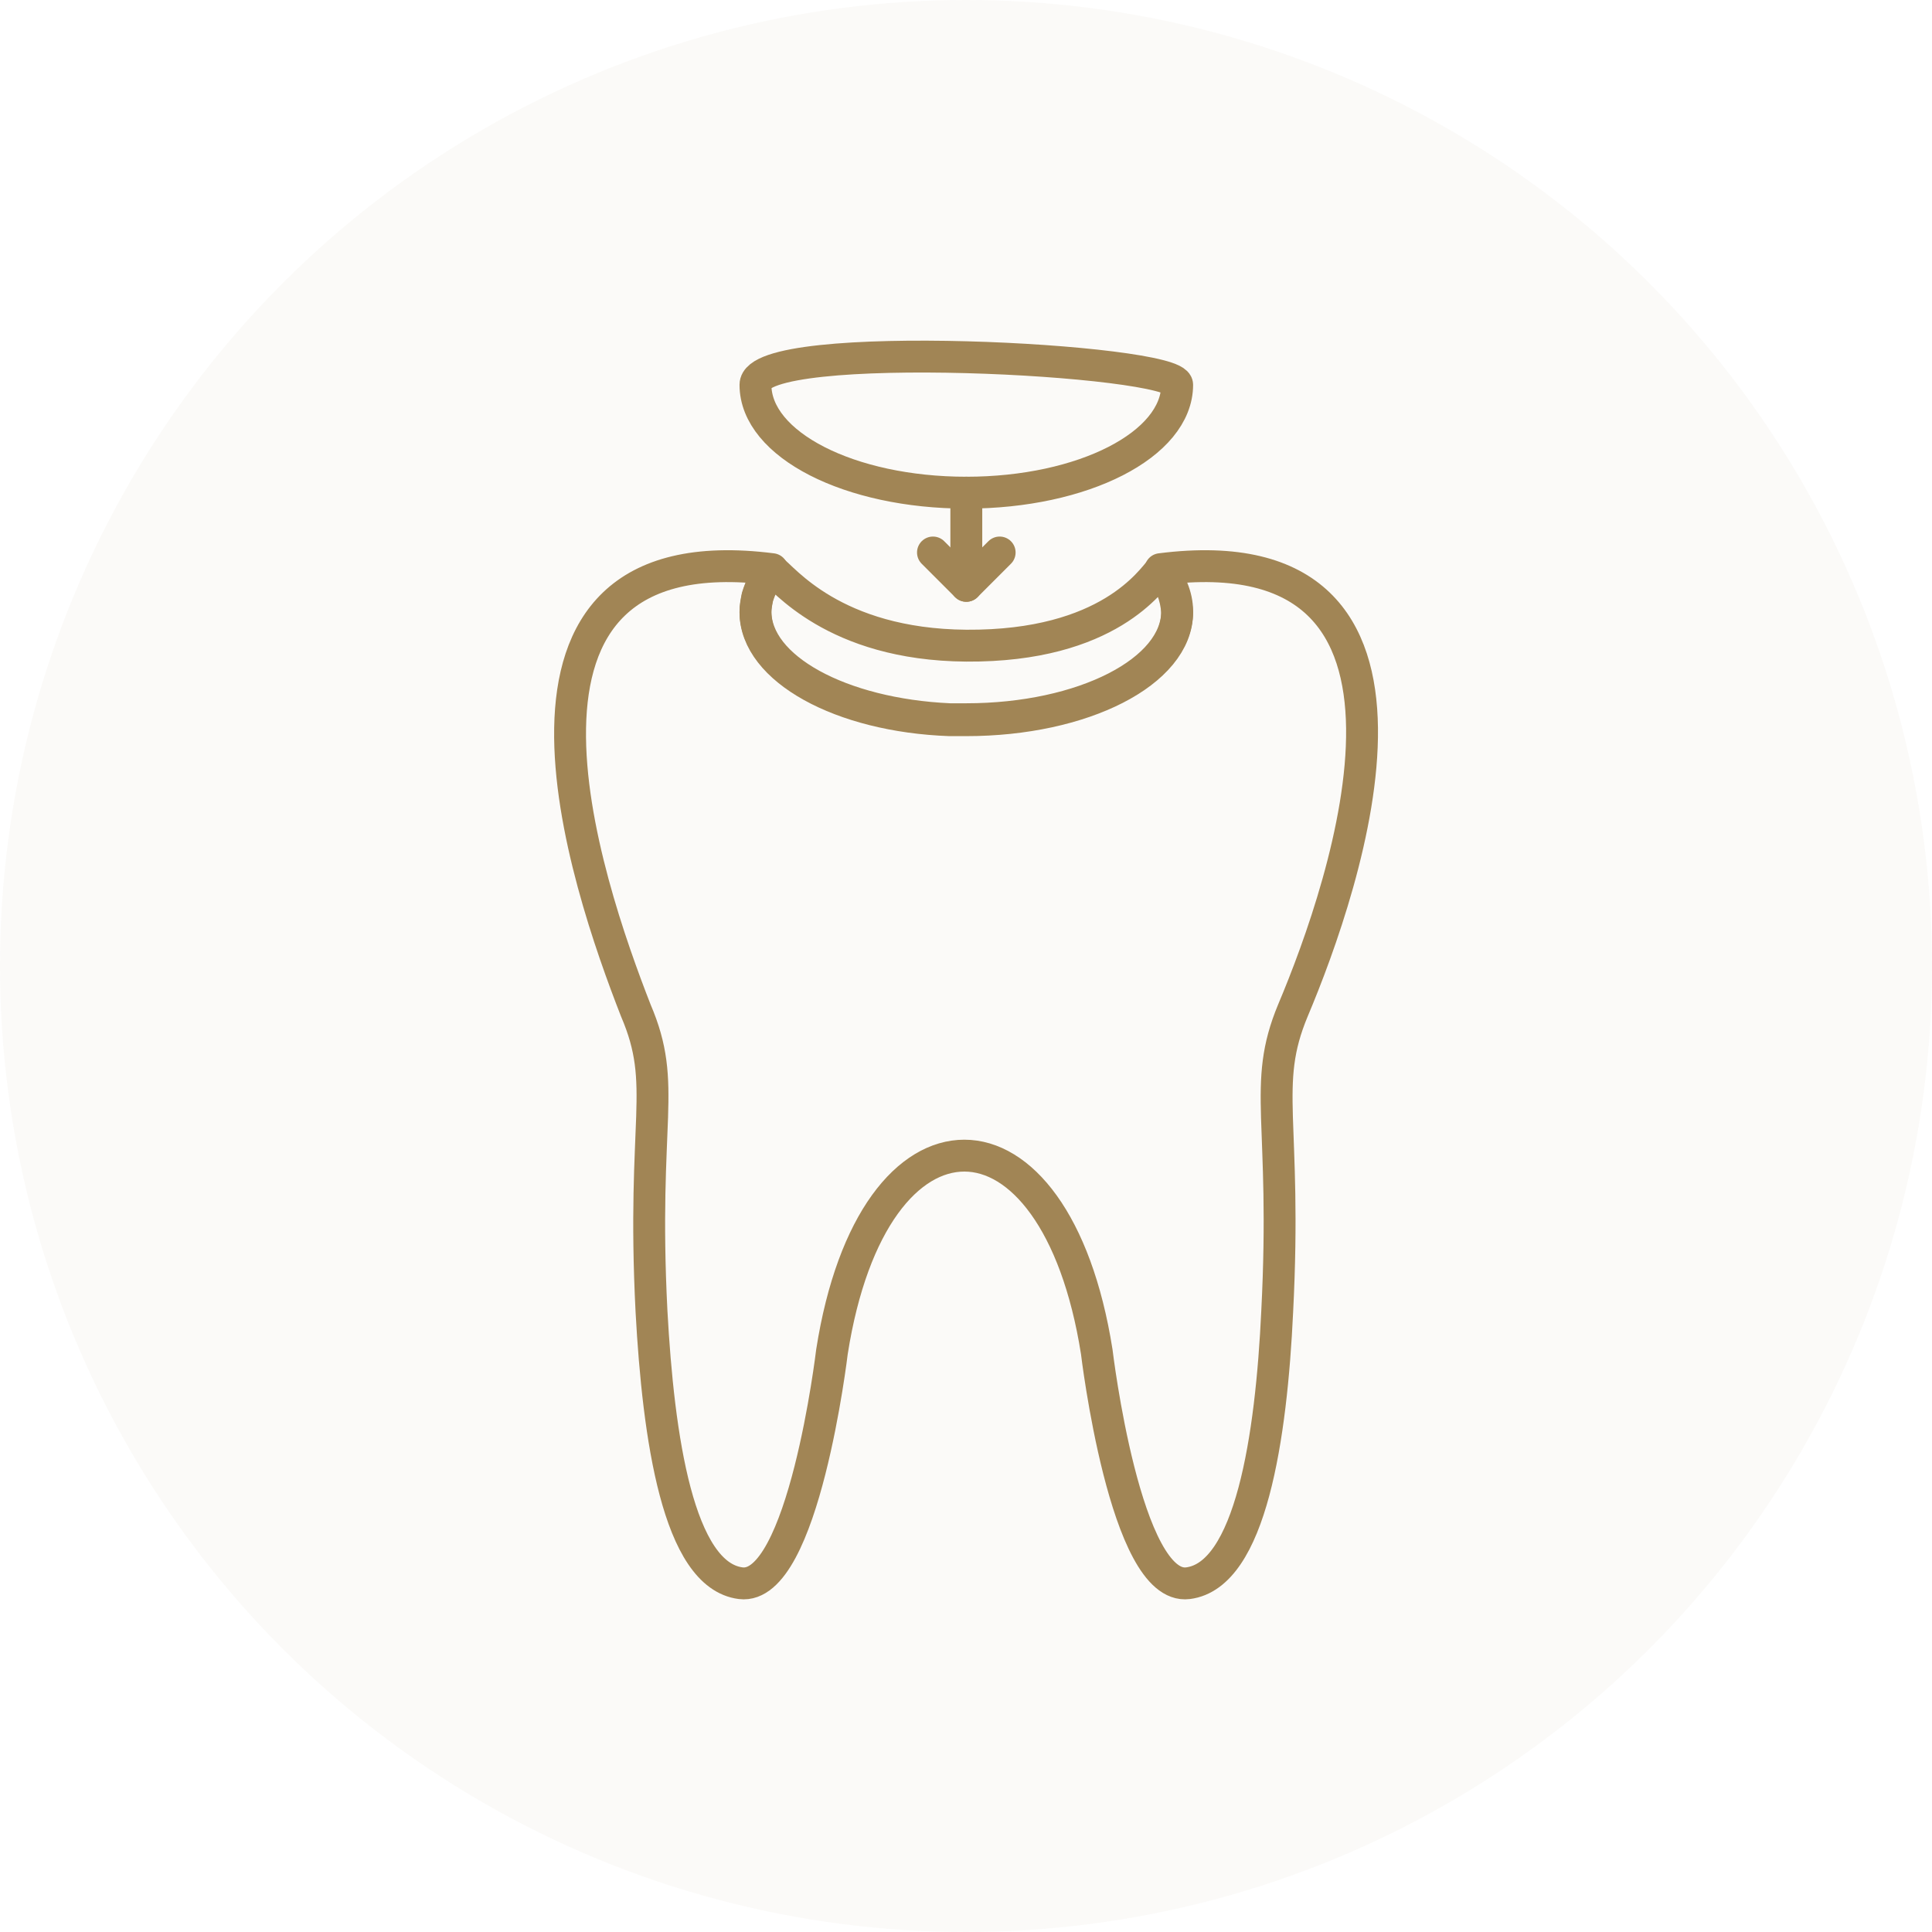
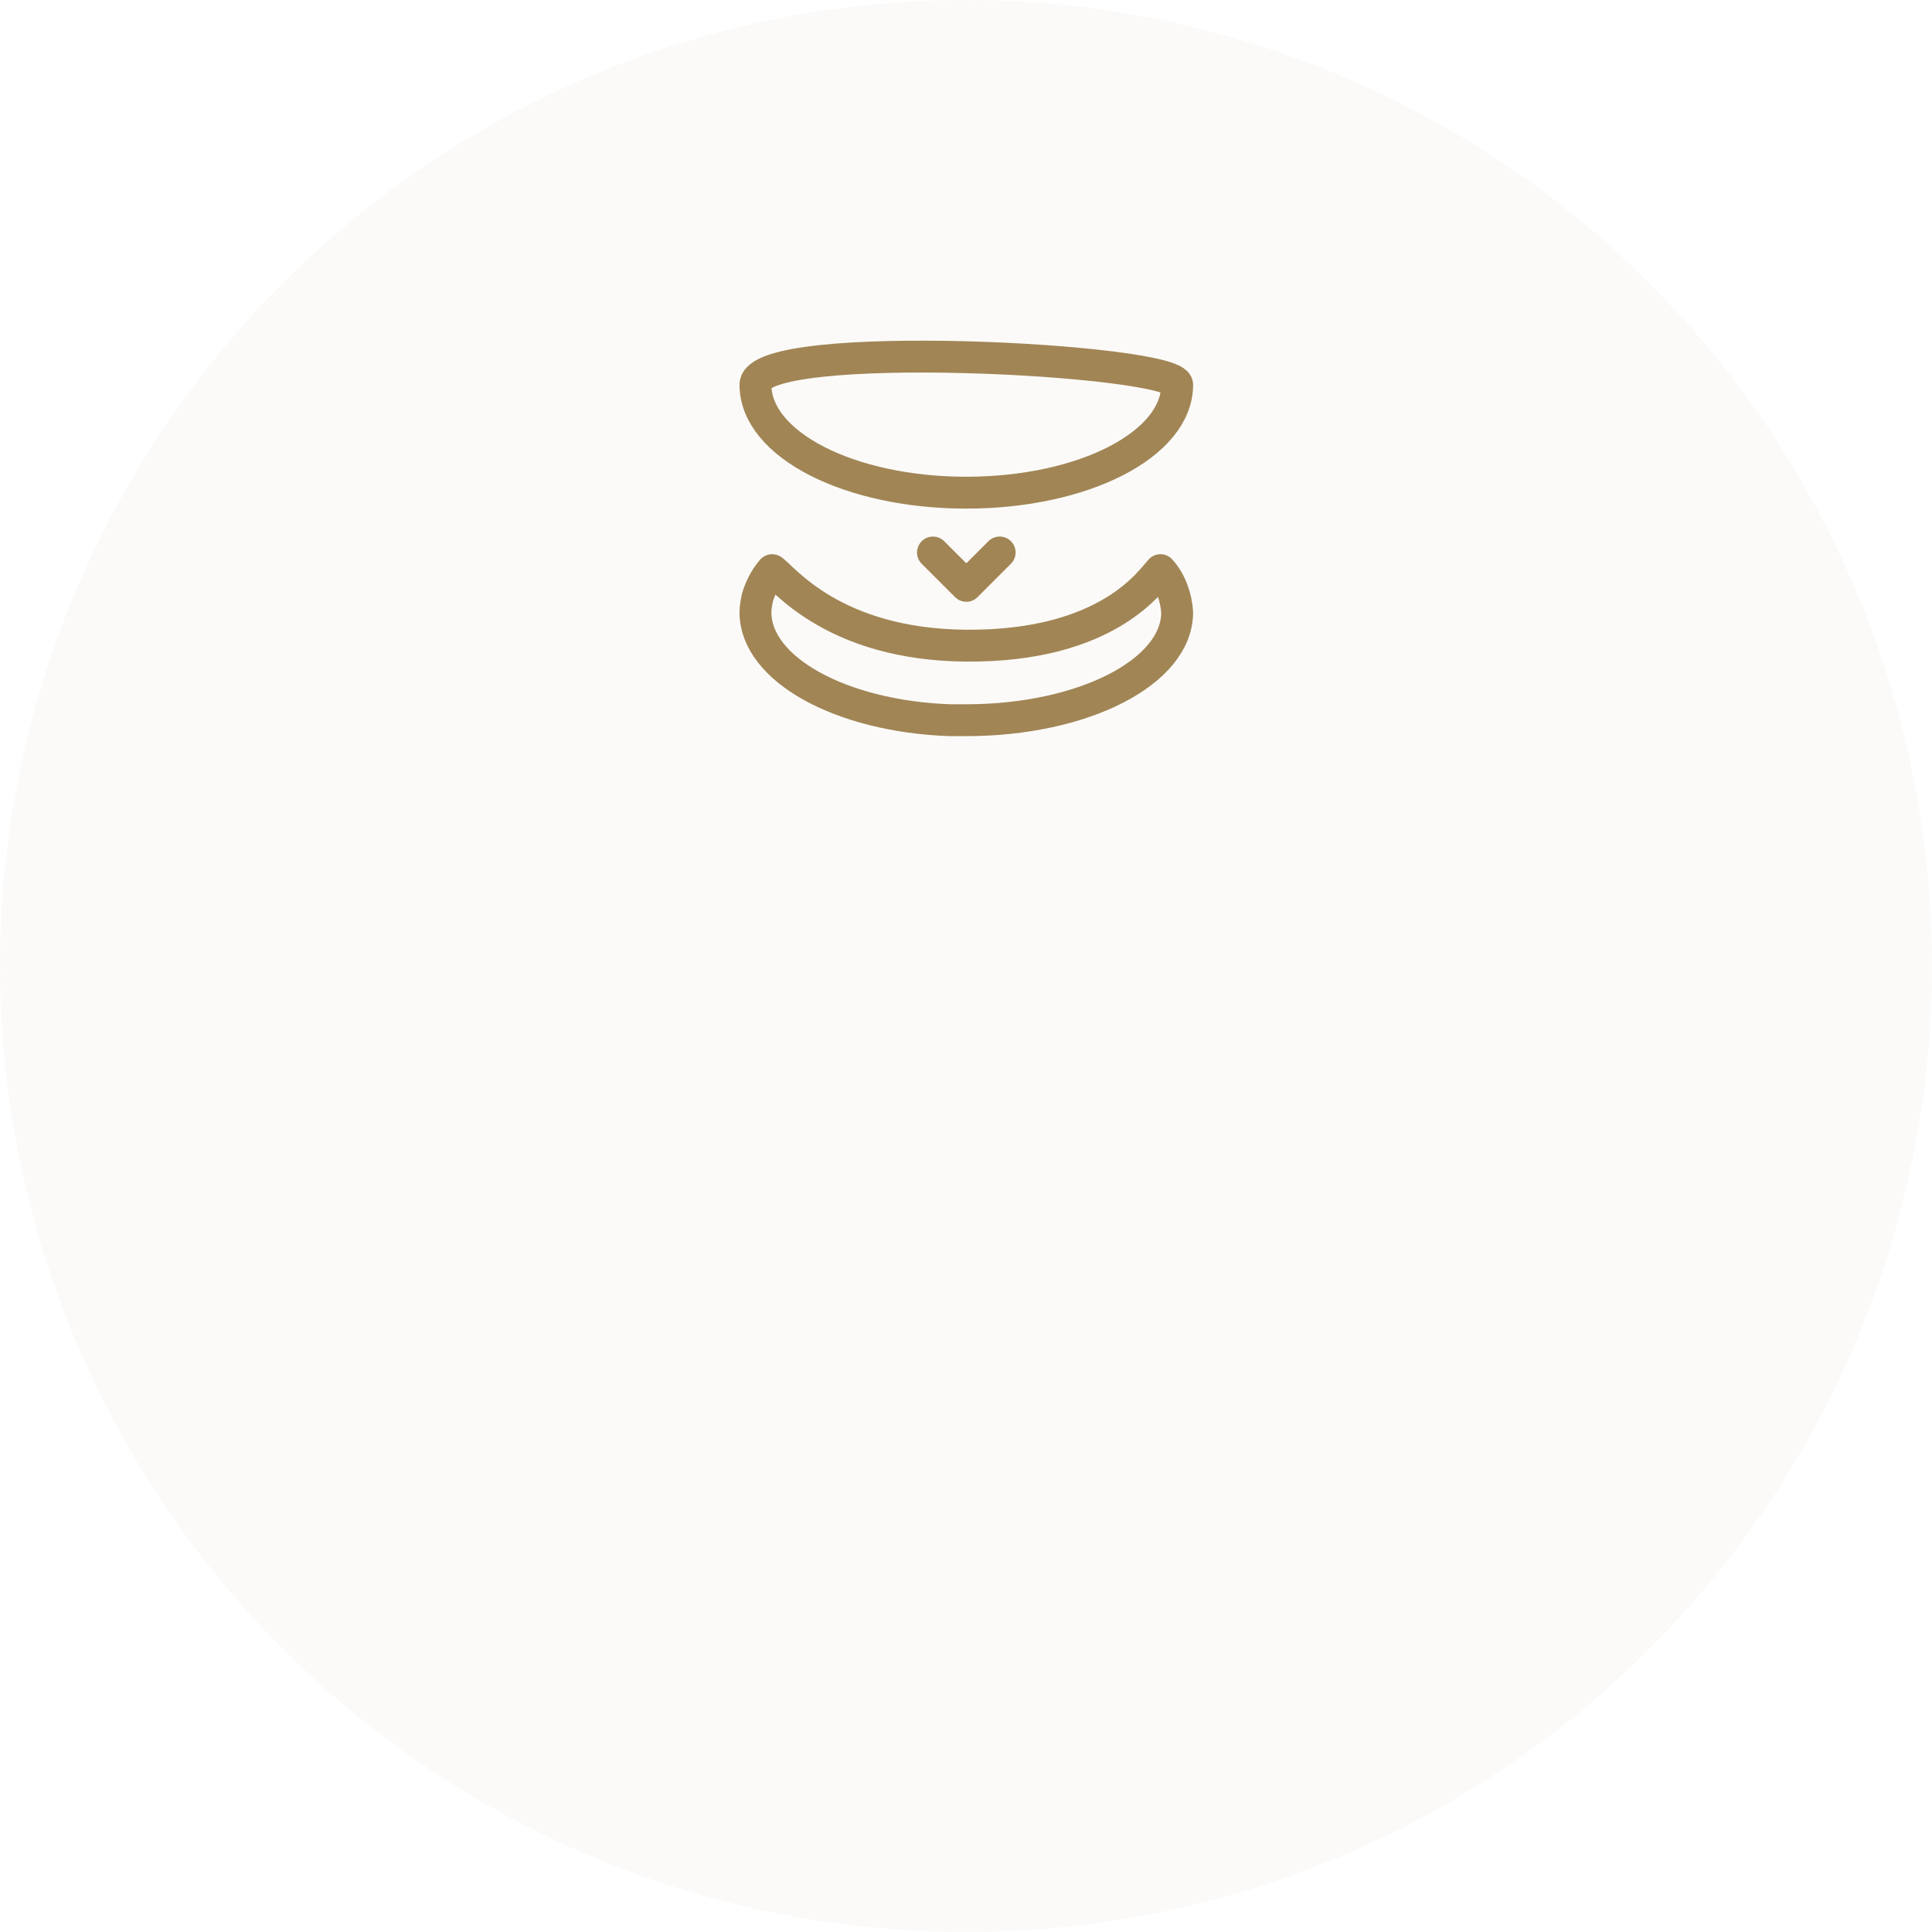
<svg xmlns="http://www.w3.org/2000/svg" enable-background="new 0 0 197 197" viewBox="0 0 197 197">
  <circle cx="98.5" cy="98.5" fill="#a18555" opacity=".04" r="98.5" />
  <g fill="none" stroke="#a18555" stroke-linecap="round" stroke-linejoin="round" stroke-width="3.25" transform="translate(56.832 35.036)">
-     <path d="m75 68c-3.2 7.7-.6 11.1-1.6 30.7-.6 12.8-2.7 26.9-9.1 27.7s-9.3-23.6-9.3-23.6c-2.1-13.3-7.8-20-13.5-20s-11.4 6.6-13.5 20c0 0-2.9 24.4-9.3 23.6s-8.4-14.9-9.1-27.7c-1-19.7 1.7-23-1.6-30.7-5-12.8-17.5-49 13.9-45-.7.8-1.2 1.8-1.5 2.8-.1.5-.2 1-.2 1.5 0 5.8 8.7 10.5 19.8 11h1.1.6c11.9 0 21.5-4.9 21.5-11 0-1.6-.7-3.1-1.7-4.3 31.4-4 18.9 32.2 13.5 45z" />
    <path d="m63.2 27.4c0 6.1-9.6 11-21.5 11-.2 0-.4 0-.6 0-.4 0-.7 0-1.1 0-11.1-.4-19.8-5.2-19.8-11 0-.5.1-1 .2-1.5.3-1 .8-2 1.5-2.8 1.1.7 6.2 7.6 19.8 7.7 14.6.1 18.9-6.8 19.8-7.7 1 1.1 1.6 2.7 1.7 4.3z" />
    <path d="m41.7 15.2c-11.9 0-21.5-4.9-21.5-11 0-4.9 43-2.6 43 0 0 6.1-9.6 11-21.5 11z" />
    <path d="m45.1 21.3-3.4 3.4-3.4-3.4" />
-     <path d="m41.7 24.7v-9.5" />
  </g>
</svg>